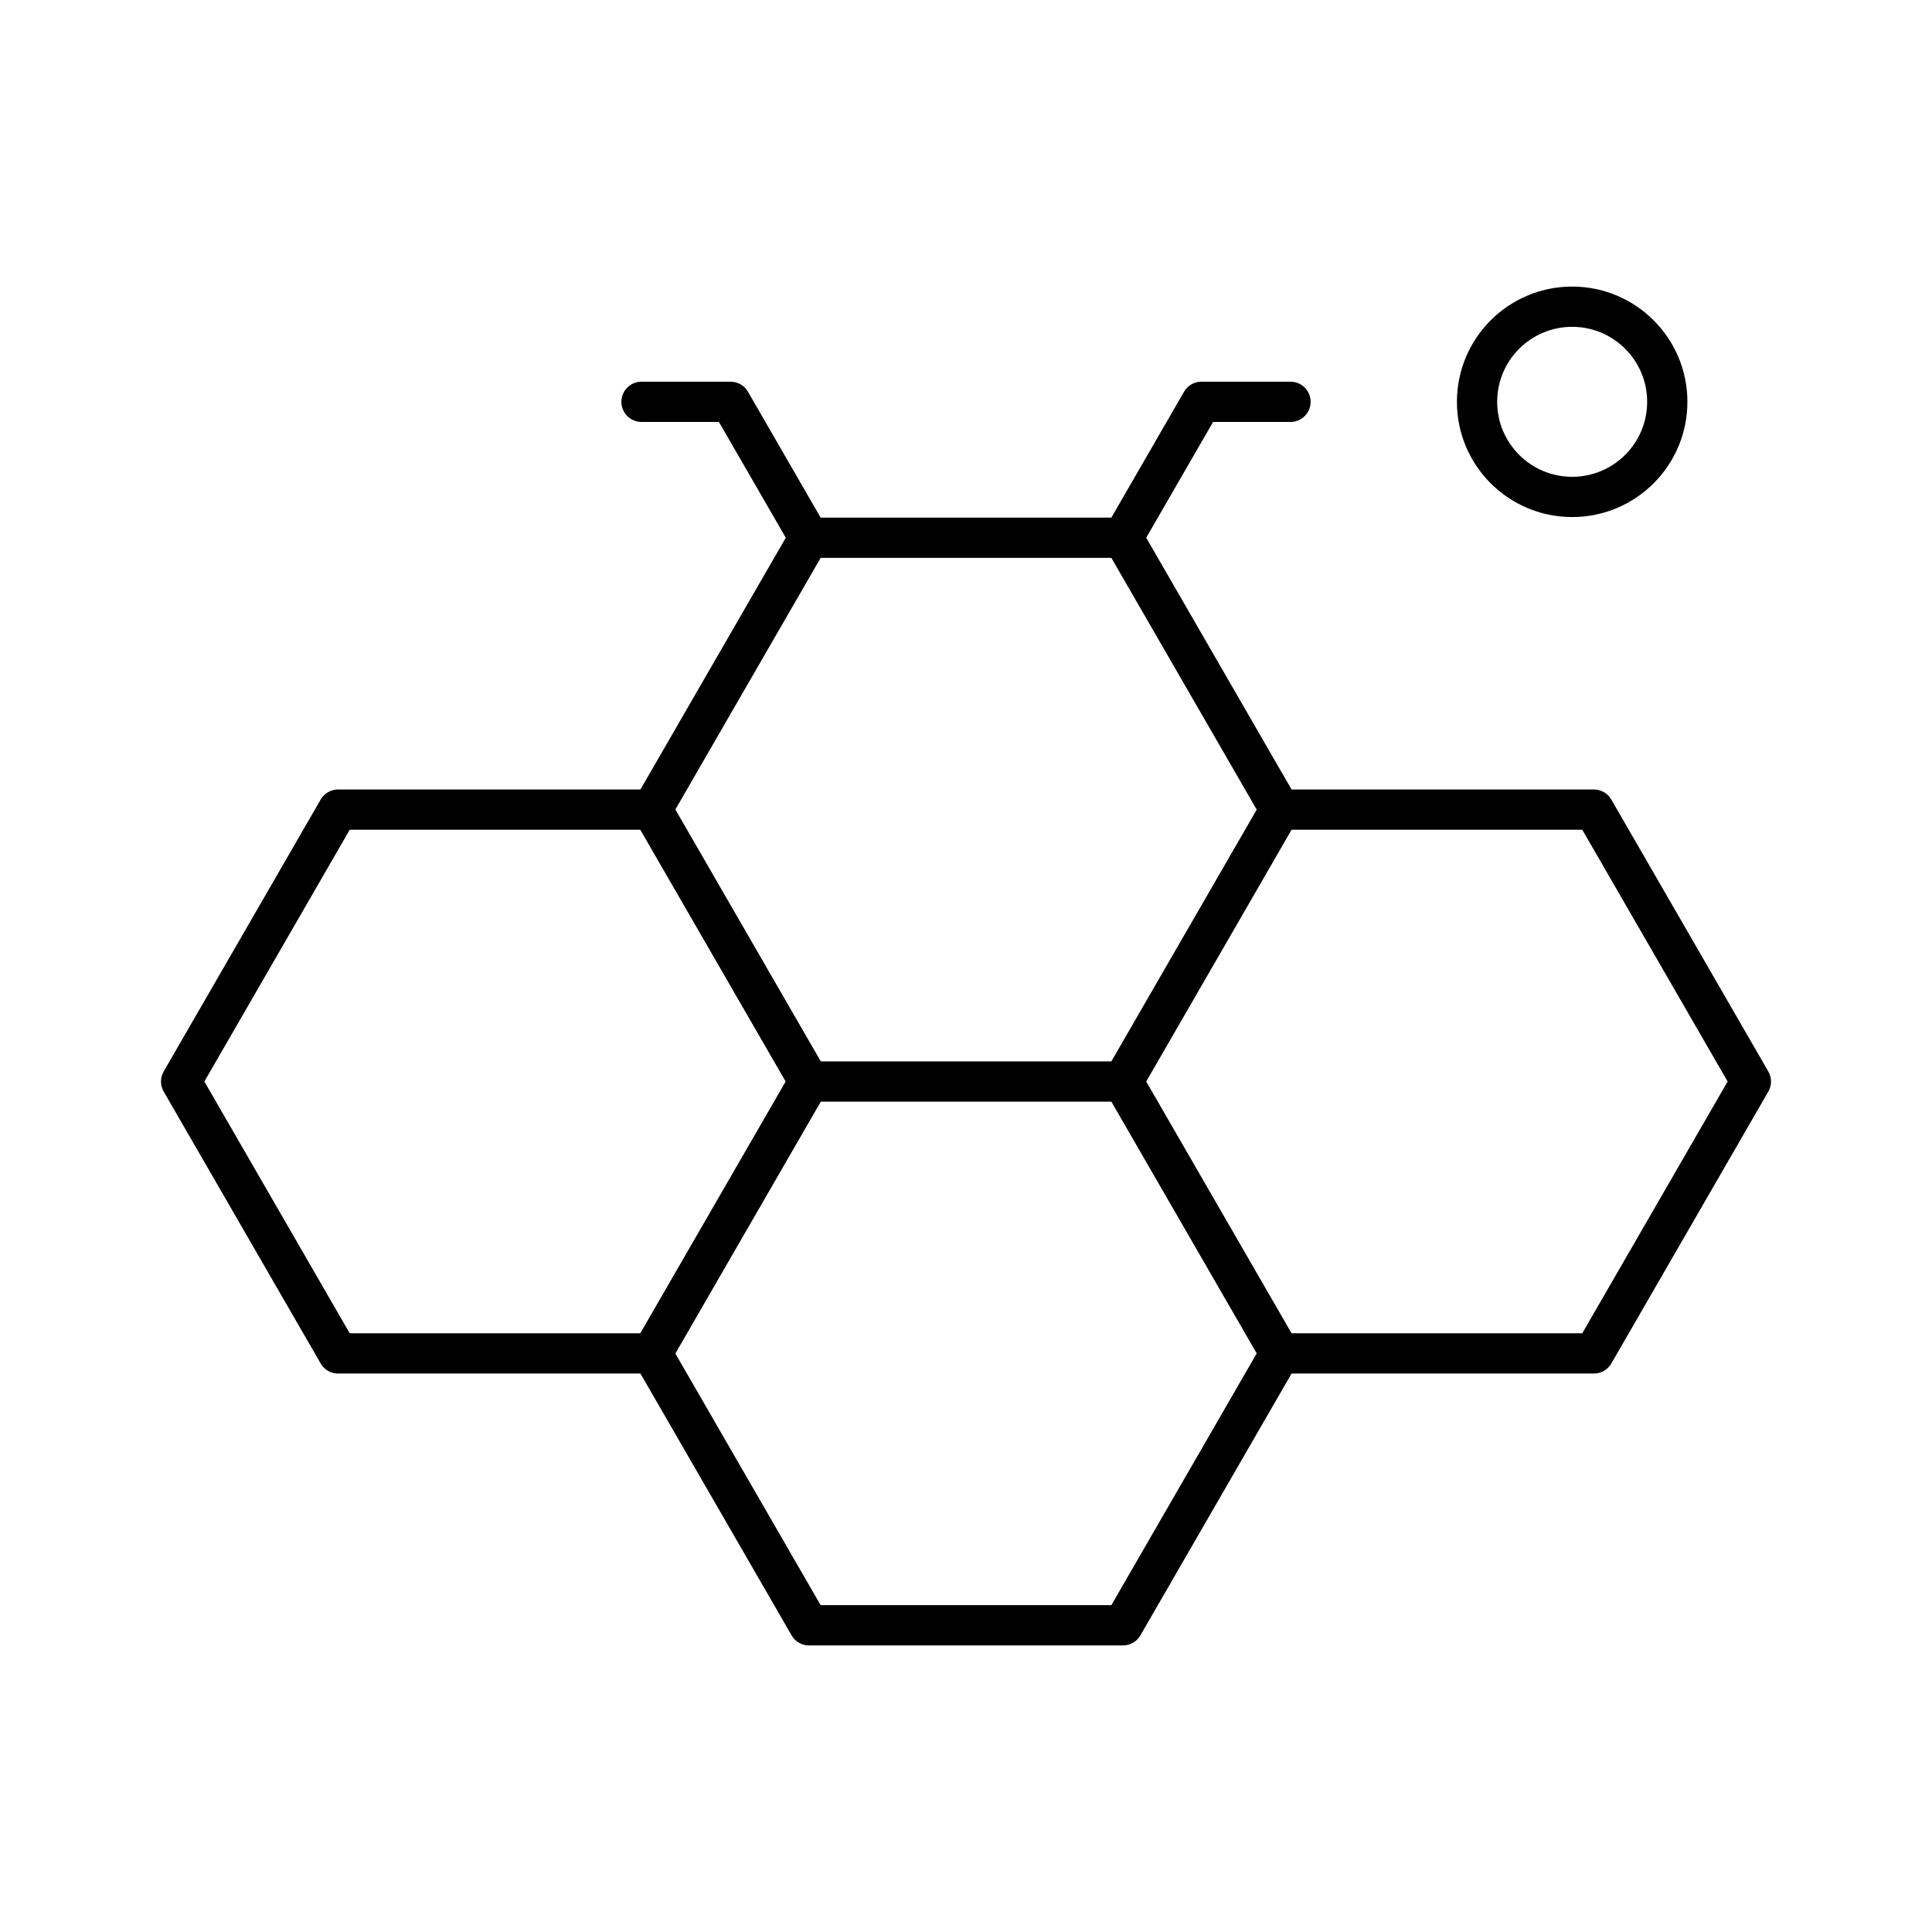
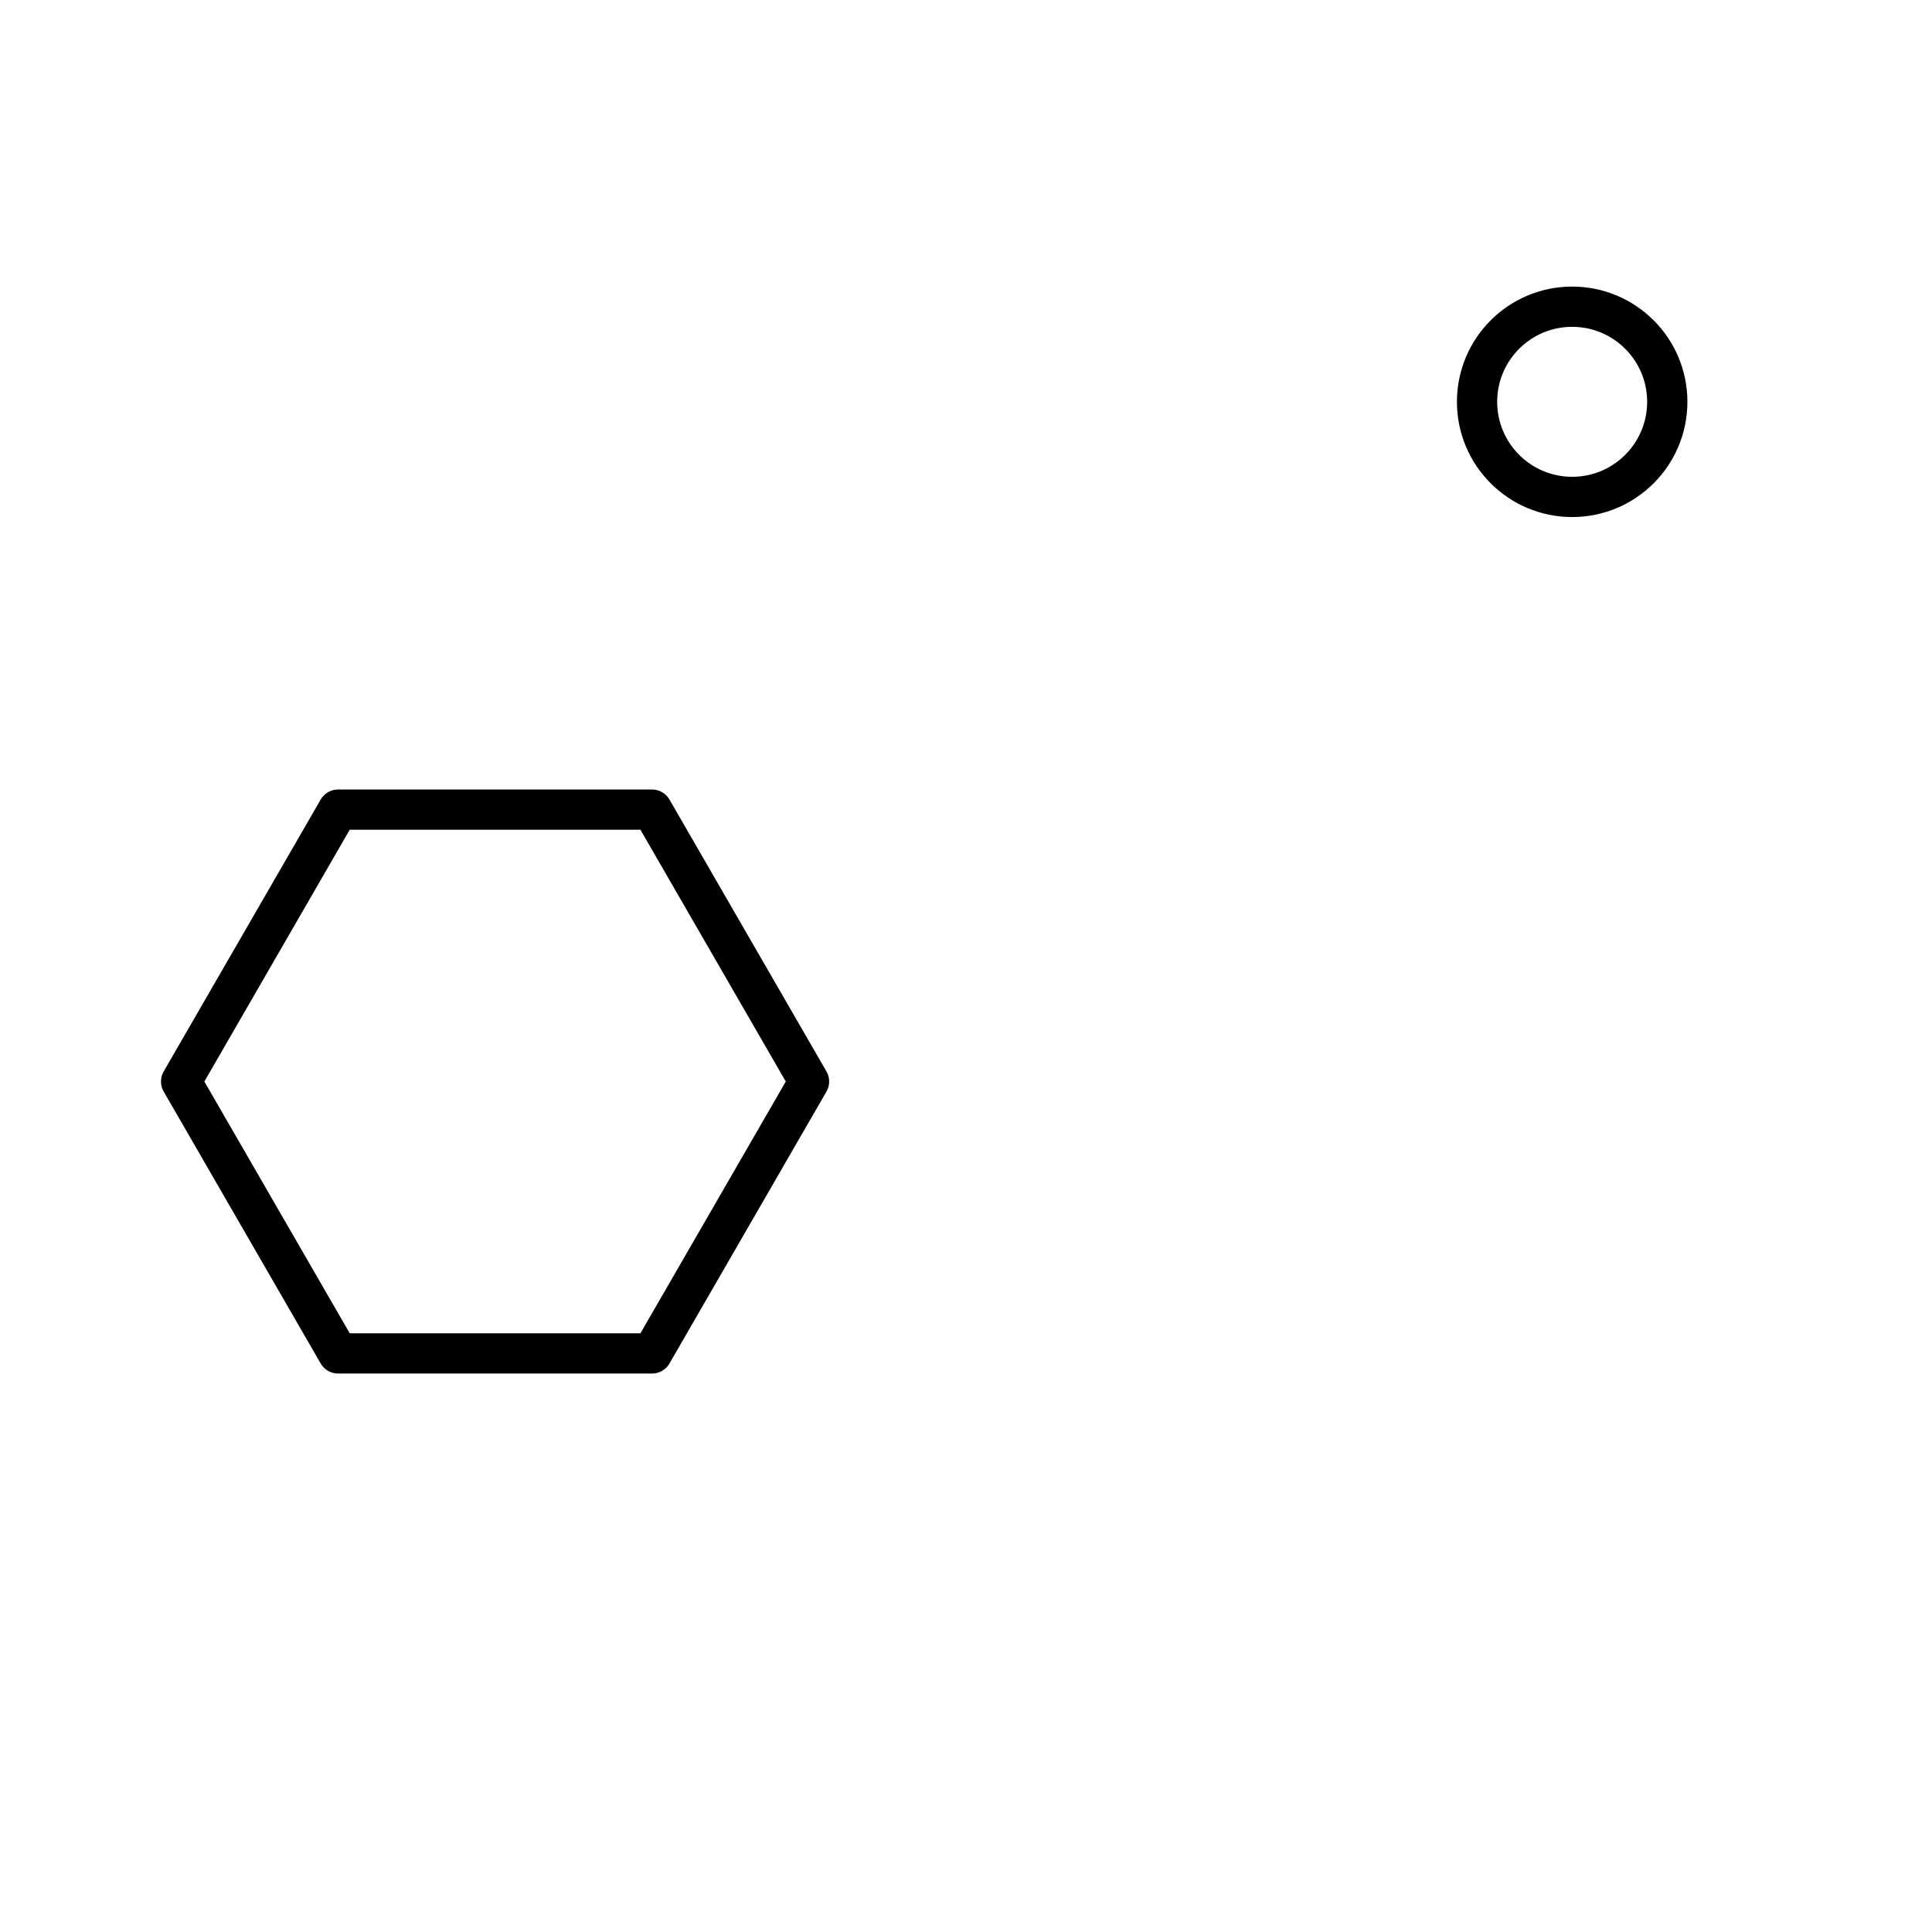
<svg xmlns="http://www.w3.org/2000/svg" width="800" height="800" viewBox="0 0 48 48">
  <path fill="none" stroke="currentColor" stroke-linecap="round" stroke-linejoin="round" d="M16.2 20.115H8.4L4.5 26.87l3.9 6.755h7.8l3.9-6.755z" />
-   <path fill="none" stroke="currentColor" stroke-linecap="round" stroke-linejoin="round" d="M27.9 26.87h-7.8l-3.9 6.755l3.9 6.755h7.8l3.9-6.755zm11.7-6.755h-7.8l-3.9 6.755l3.9 6.755h7.8l3.9-6.755zM27.9 13.36h-7.8l-3.9 6.755l3.9 6.755h7.8l3.9-6.755zm-7.8 0l-1.95-3.377h-2.212M27.9 13.36l1.95-3.377h2.212" />
  <circle cx="39.06" cy="9.983" r="2.363" fill="none" stroke="currentColor" stroke-linecap="round" stroke-linejoin="round" />
</svg>